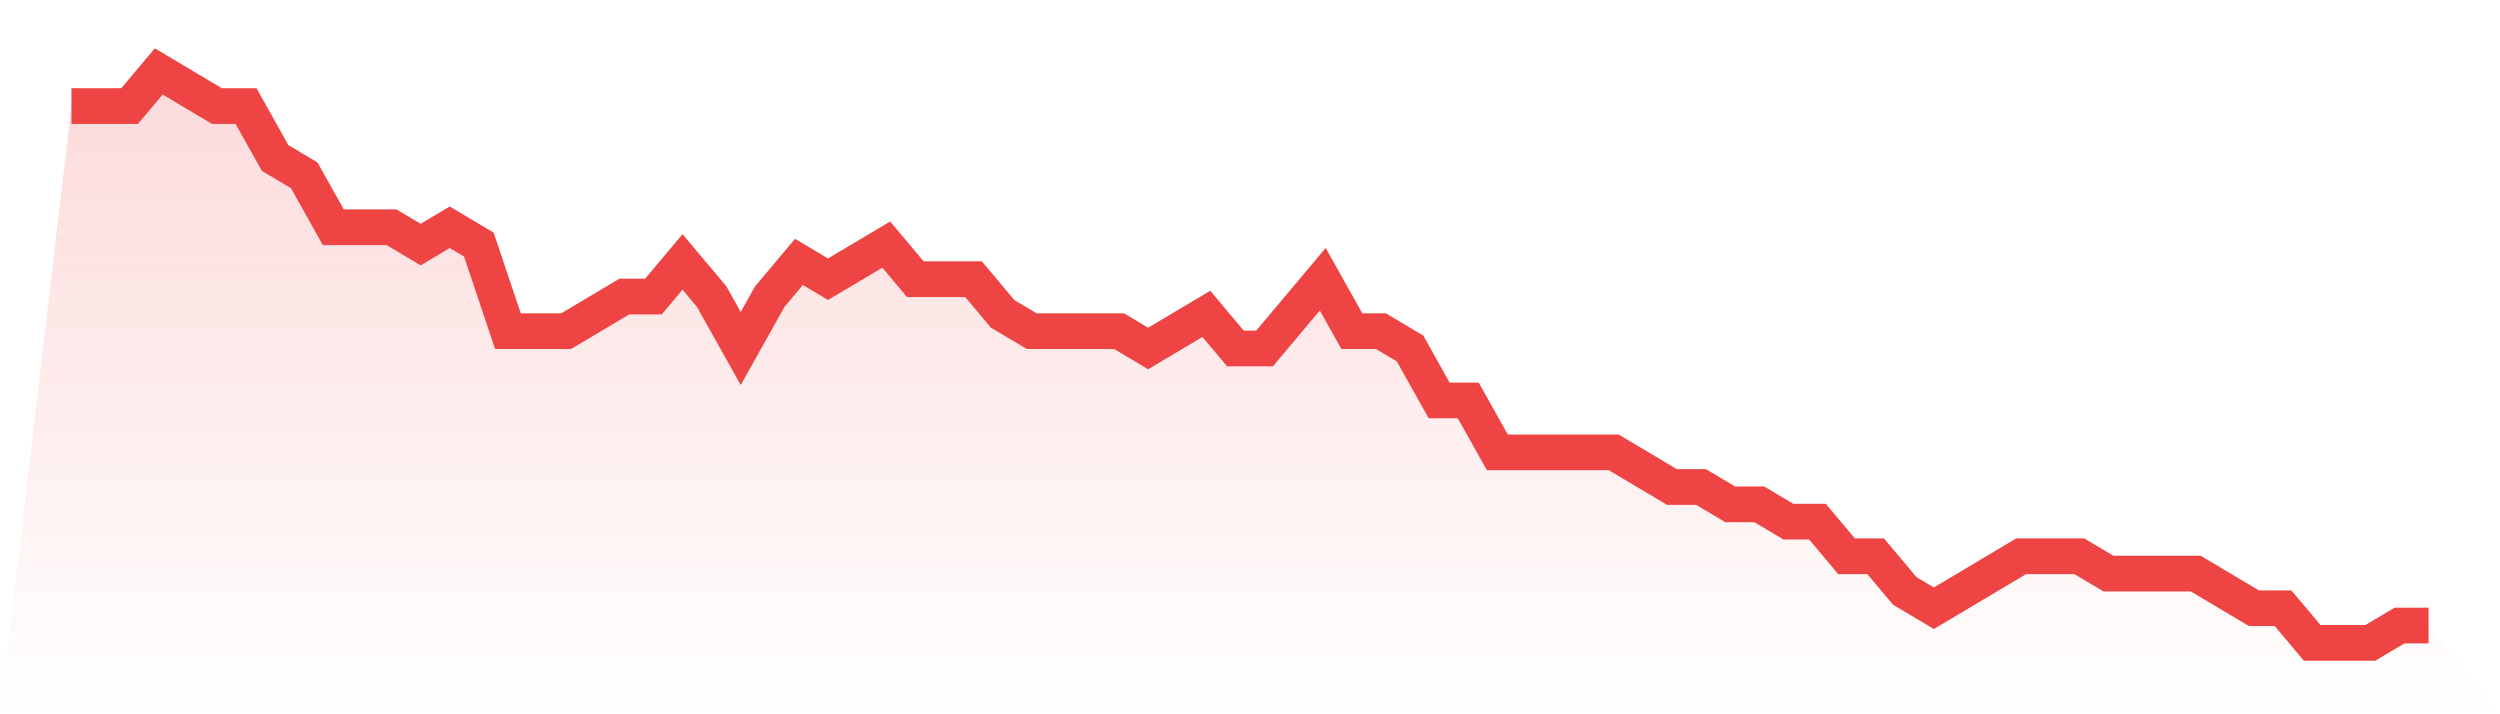
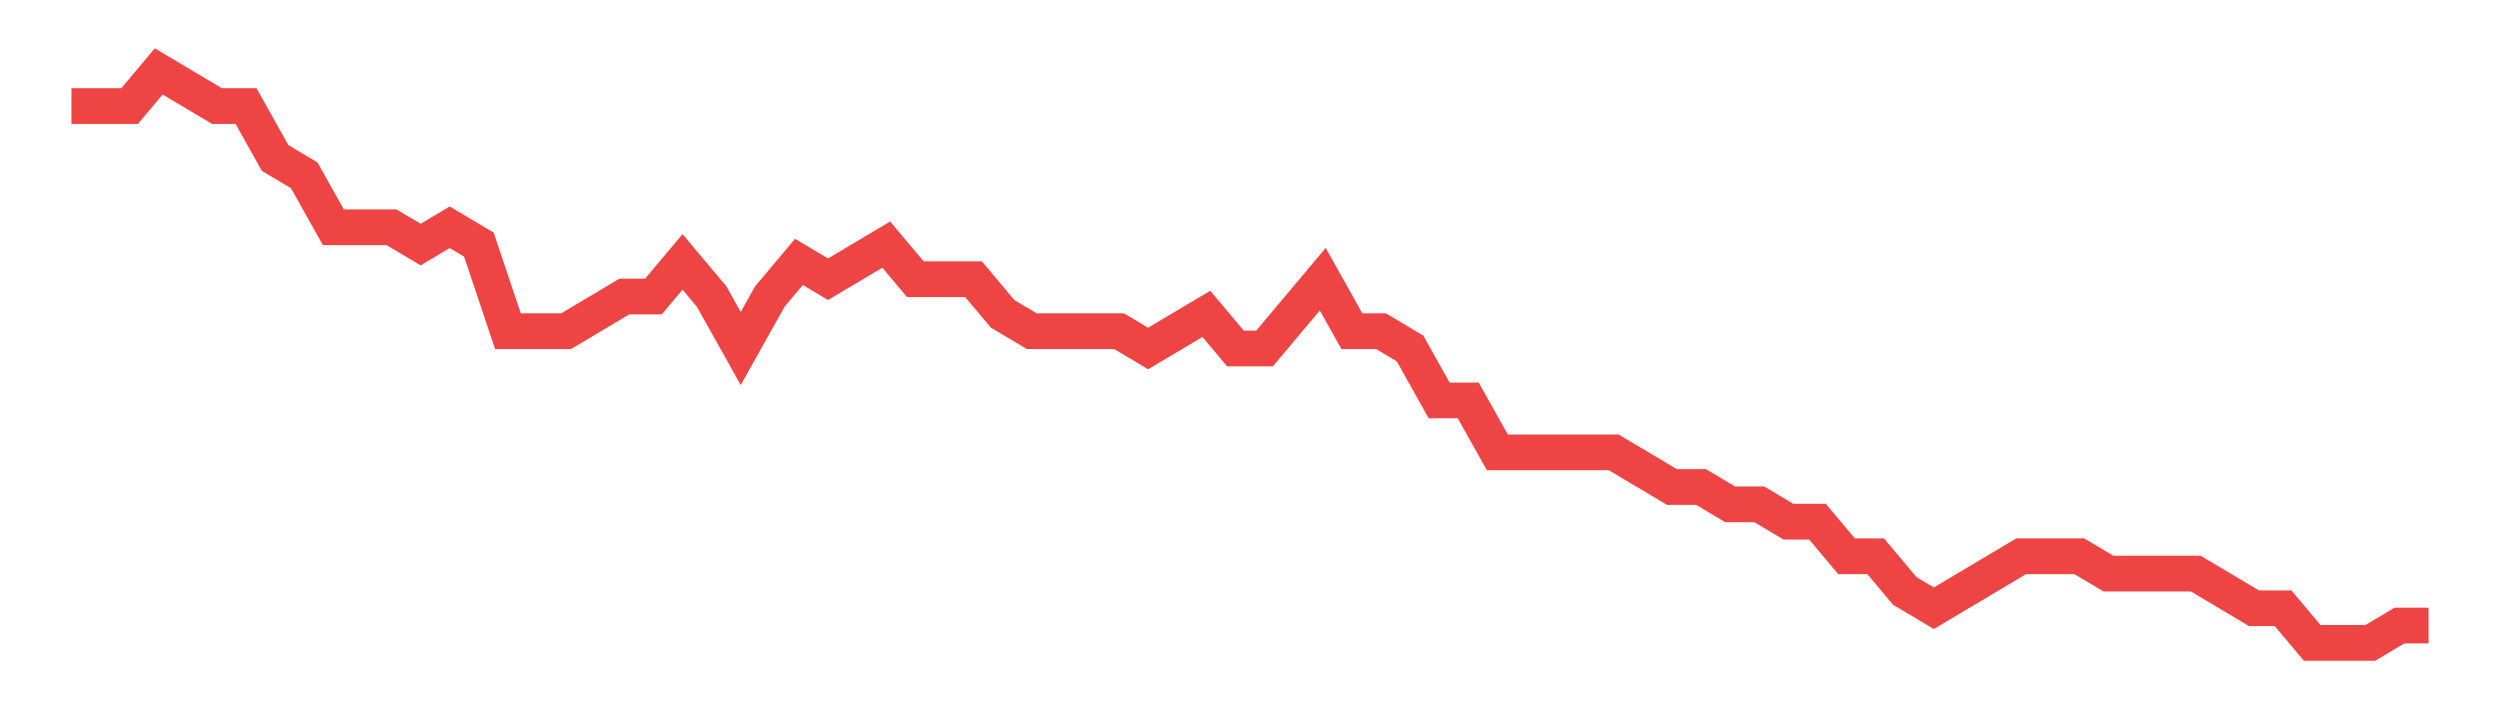
<svg xmlns="http://www.w3.org/2000/svg" viewBox="0 0 140 40">
  <defs>
    <linearGradient id="gradient" x1="0" x2="0" y1="0" y2="1">
      <stop offset="0%" stop-color="#ef4444" stop-opacity="0.2" />
      <stop offset="100%" stop-color="#ef4444" stop-opacity="0" />
    </linearGradient>
  </defs>
-   <path d="M4,5.939 L4,5.939 L5.63,5.939 L7.259,5.939 L8.889,4 L10.519,4.97 L12.148,5.939 L13.778,5.939 L15.407,8.848 L17.037,9.818 L18.667,12.727 L20.296,12.727 L21.926,12.727 L23.556,13.697 L25.185,12.727 L26.815,13.697 L28.444,18.545 L30.074,18.545 L31.704,18.545 L33.333,17.576 L34.963,16.606 L36.593,16.606 L38.222,14.667 L39.852,16.606 L41.481,19.515 L43.111,16.606 L44.741,14.667 L46.37,15.636 L48,14.667 L49.63,13.697 L51.259,15.636 L52.889,15.636 L54.519,15.636 L56.148,17.576 L57.778,18.545 L59.407,18.545 L61.037,18.545 L62.667,18.545 L64.296,19.515 L65.926,18.545 L67.556,17.576 L69.185,19.515 L70.815,19.515 L72.444,17.576 L74.074,15.636 L75.704,18.545 L77.333,18.545 L78.963,19.515 L80.593,22.424 L82.222,22.424 L83.852,25.333 L85.481,25.333 L87.111,25.333 L88.741,25.333 L90.37,25.333 L92,26.303 L93.63,27.273 L95.259,27.273 L96.889,28.242 L98.519,28.242 L100.148,29.212 L101.778,29.212 L103.407,31.152 L105.037,31.152 L106.667,33.091 L108.296,34.061 L109.926,33.091 L111.556,32.121 L113.185,31.152 L114.815,31.152 L116.444,31.152 L118.074,32.121 L119.704,32.121 L121.333,32.121 L122.963,32.121 L124.593,33.091 L126.222,34.061 L127.852,34.061 L129.481,36 L131.111,36 L132.741,36 L134.37,35.03 L136,35.03 L140,40 L0,40 z" fill="url(#gradient)" />
  <path d="M4,5.939 L4,5.939 L5.63,5.939 L7.259,5.939 L8.889,4 L10.519,4.97 L12.148,5.939 L13.778,5.939 L15.407,8.848 L17.037,9.818 L18.667,12.727 L20.296,12.727 L21.926,12.727 L23.556,13.697 L25.185,12.727 L26.815,13.697 L28.444,18.545 L30.074,18.545 L31.704,18.545 L33.333,17.576 L34.963,16.606 L36.593,16.606 L38.222,14.667 L39.852,16.606 L41.481,19.515 L43.111,16.606 L44.741,14.667 L46.37,15.636 L48,14.667 L49.63,13.697 L51.259,15.636 L52.889,15.636 L54.519,15.636 L56.148,17.576 L57.778,18.545 L59.407,18.545 L61.037,18.545 L62.667,18.545 L64.296,19.515 L65.926,18.545 L67.556,17.576 L69.185,19.515 L70.815,19.515 L72.444,17.576 L74.074,15.636 L75.704,18.545 L77.333,18.545 L78.963,19.515 L80.593,22.424 L82.222,22.424 L83.852,25.333 L85.481,25.333 L87.111,25.333 L88.741,25.333 L90.37,25.333 L92,26.303 L93.63,27.273 L95.259,27.273 L96.889,28.242 L98.519,28.242 L100.148,29.212 L101.778,29.212 L103.407,31.152 L105.037,31.152 L106.667,33.091 L108.296,34.061 L109.926,33.091 L111.556,32.121 L113.185,31.152 L114.815,31.152 L116.444,31.152 L118.074,32.121 L119.704,32.121 L121.333,32.121 L122.963,32.121 L124.593,33.091 L126.222,34.061 L127.852,34.061 L129.481,36 L131.111,36 L132.741,36 L134.37,35.03 L136,35.03" fill="none" stroke="#ef4444" stroke-width="2" />
</svg>